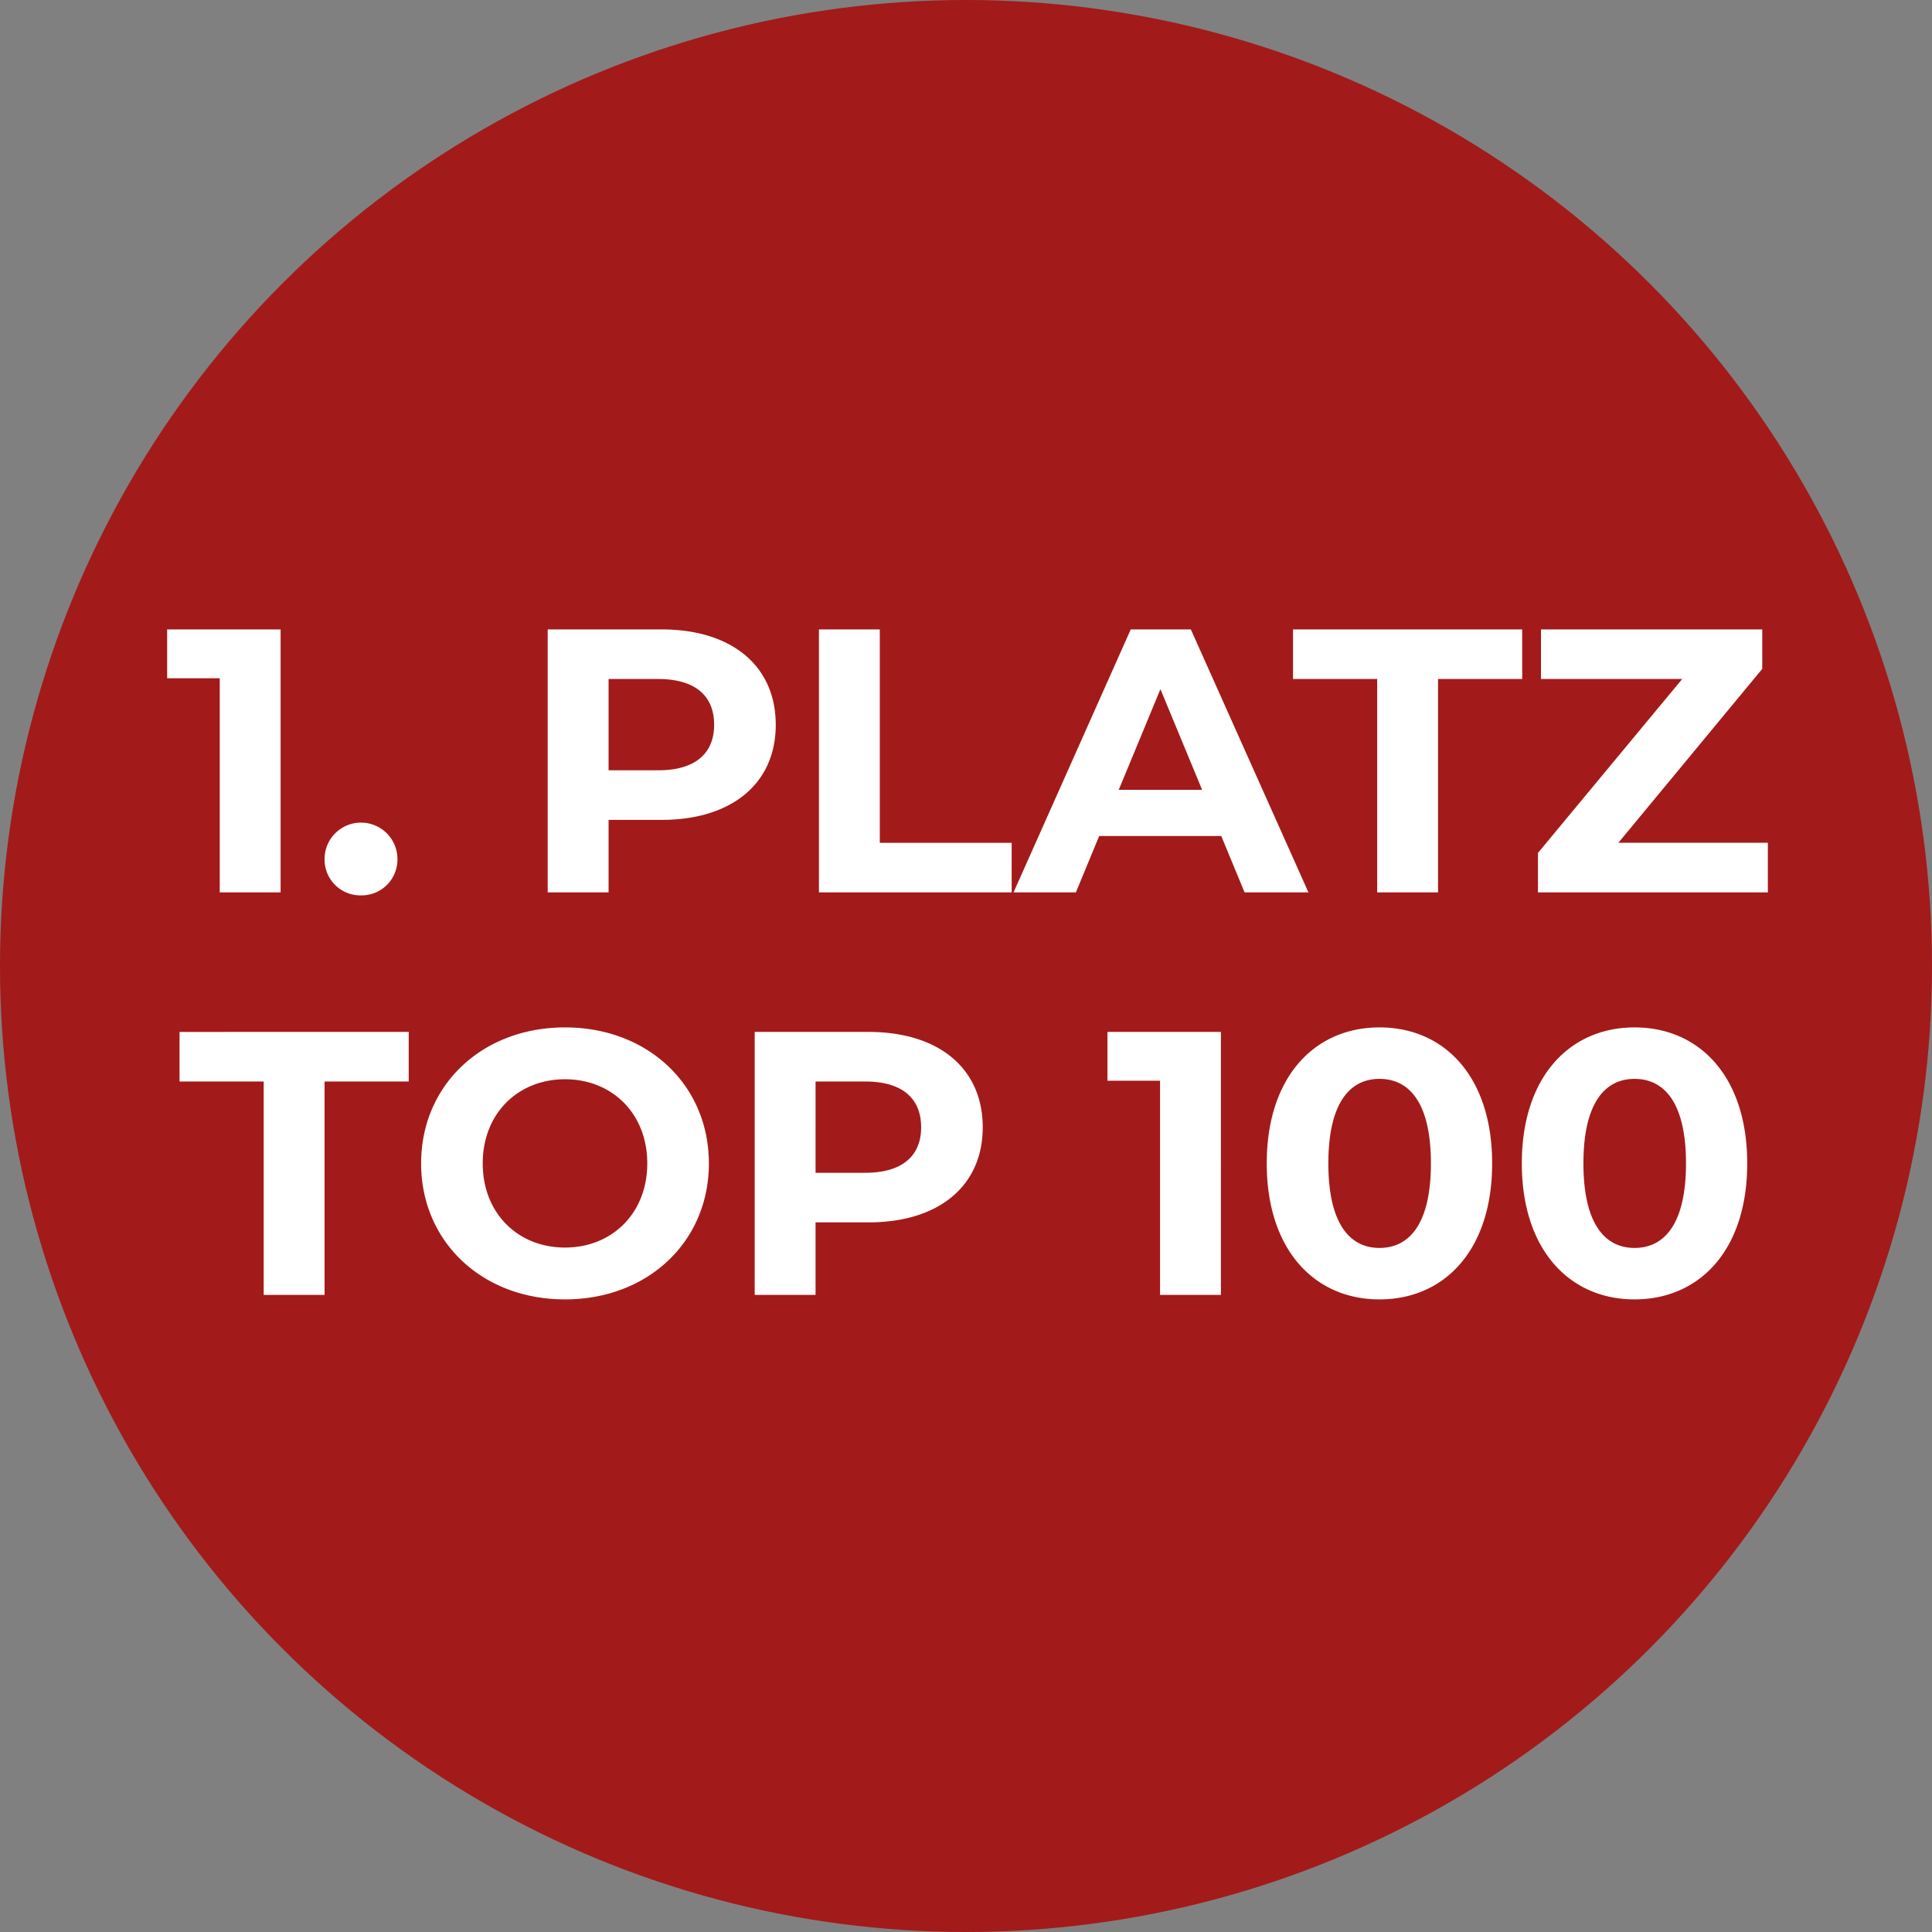
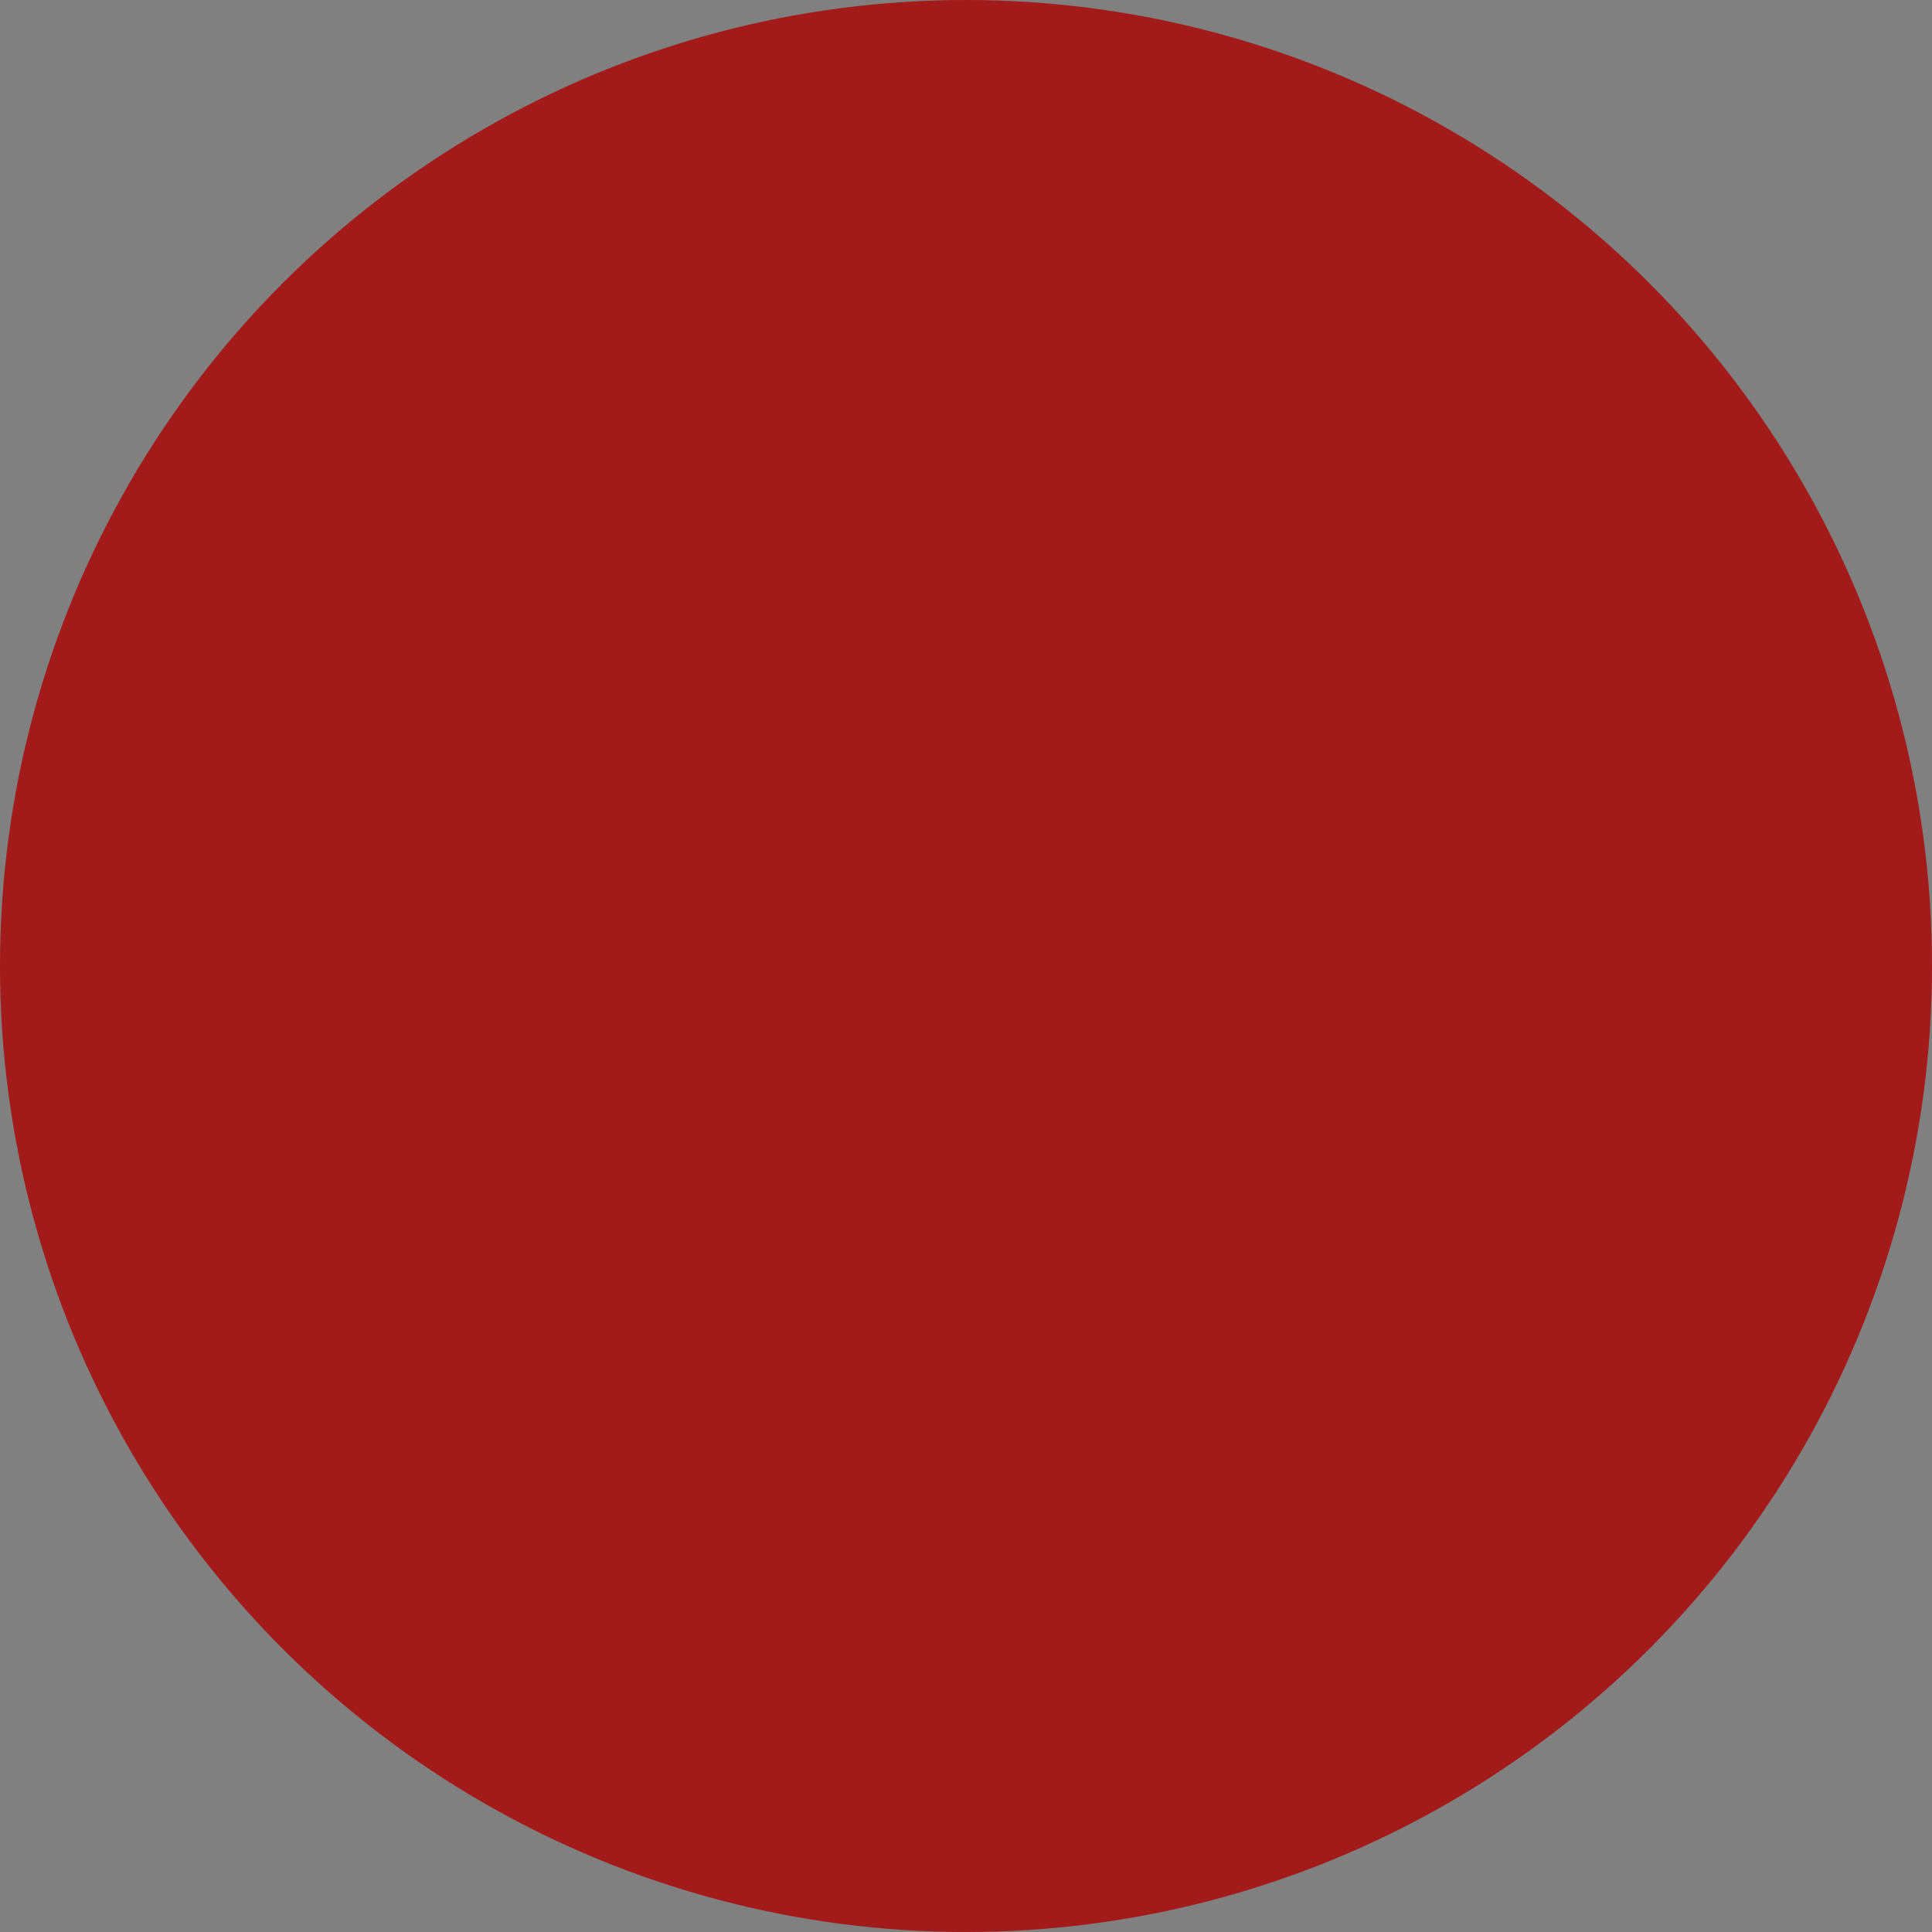
<svg xmlns="http://www.w3.org/2000/svg" width="300" height="300" viewBox="0 0 300 300">
  <rect x="0" y="0" width="300" height="300" fill="#808080" stroke="none" />
  <defs>
    <style>
      .cls-1 {
        fill: #a31a1a;
      }

      .cls-2 {
        fill: #fff;
        fill-rule: evenodd;
      }
    </style>
  </defs>
  <circle class="cls-1" cx="150" cy="150" r="150" />
-   <path id="_1._Platz_Top_100_" data-name="1. Platz Top 100 " class="cls-2" d="M25.956,97.735v7.584h8.167v33.25h9.45V97.735H25.956Zm30.1,41.3a5.569,5.569,0,0,0,5.658-5.717,5.659,5.659,0,0,0-11.317,0A5.569,5.569,0,0,0,56.056,139.036Zm46.667-41.3H85.047v40.834H94.5V127.311h8.225c10.908,0,17.733-5.658,17.733-14.759C120.456,103.394,113.631,97.735,102.723,97.735ZM102.2,119.611H94.5V105.436h7.7c5.775,0,8.691,2.625,8.691,7.116C110.889,116.986,107.973,119.611,102.2,119.611Zm24.966,18.958h29.925v-7.7H136.614V97.735h-9.45v40.834Zm66.092,0h9.917L184.914,97.735h-9.333l-18.2,40.834h9.683l3.617-8.75h18.958Zm-19.542-15.925,6.475-15.633,6.475,15.633h-12.95Zm40.133,15.925H223.3V105.436h13.067v-7.7H200.781v7.7h13.066v33.133Zm37.45-7.7,22.343-27.008V97.735H239.281v7.7h21.933l-22.4,27.008v6.125h35.7v-7.7H251.3Zm-210.35,70.2H50.4V167.936H63.465v-7.7H27.881v7.7H40.947v33.133Zm46.784,0.7c12.834,0,22.342-8.925,22.342-21.117s-9.508-21.117-22.342-21.117c-12.892,0-22.342,8.984-22.342,21.117S74.839,201.769,87.731,201.769Zm0-8.05c-7.292,0-12.775-5.308-12.775-13.067s5.483-13.066,12.775-13.066,12.775,5.308,12.775,13.066S95.023,193.719,87.731,193.719Zm47.133-33.484H117.189v40.834h9.45V189.811h8.225c10.909,0,17.734-5.658,17.734-14.759C152.6,165.894,145.773,160.235,134.864,160.235Zm-0.525,21.876h-7.7V167.936h7.7c5.775,0,8.692,2.625,8.692,7.116C143.031,179.486,140.114,182.111,134.339,182.111Zm37.625-21.876v7.584h8.167v33.25h9.45V160.235H171.964ZM214.2,201.769c10.091,0,17.5-7.641,17.5-21.117s-7.409-21.117-17.5-21.117c-10.034,0-17.5,7.642-17.5,21.117S204.164,201.769,214.2,201.769Zm0-7.991c-4.667,0-7.934-3.85-7.934-13.126s3.267-13.125,7.934-13.125c4.725,0,7.991,3.85,7.991,13.125S218.923,193.778,214.2,193.778Zm39.608,7.991c10.092,0,17.5-7.641,17.5-21.117s-7.408-21.117-17.5-21.117c-10.034,0-17.5,7.642-17.5,21.117S243.772,201.769,253.806,201.769Zm0-7.991c-4.667,0-7.934-3.85-7.934-13.126s3.267-13.125,7.934-13.125c4.725,0,7.992,3.85,7.992,13.125S258.531,193.778,253.806,193.778Z" />
</svg>